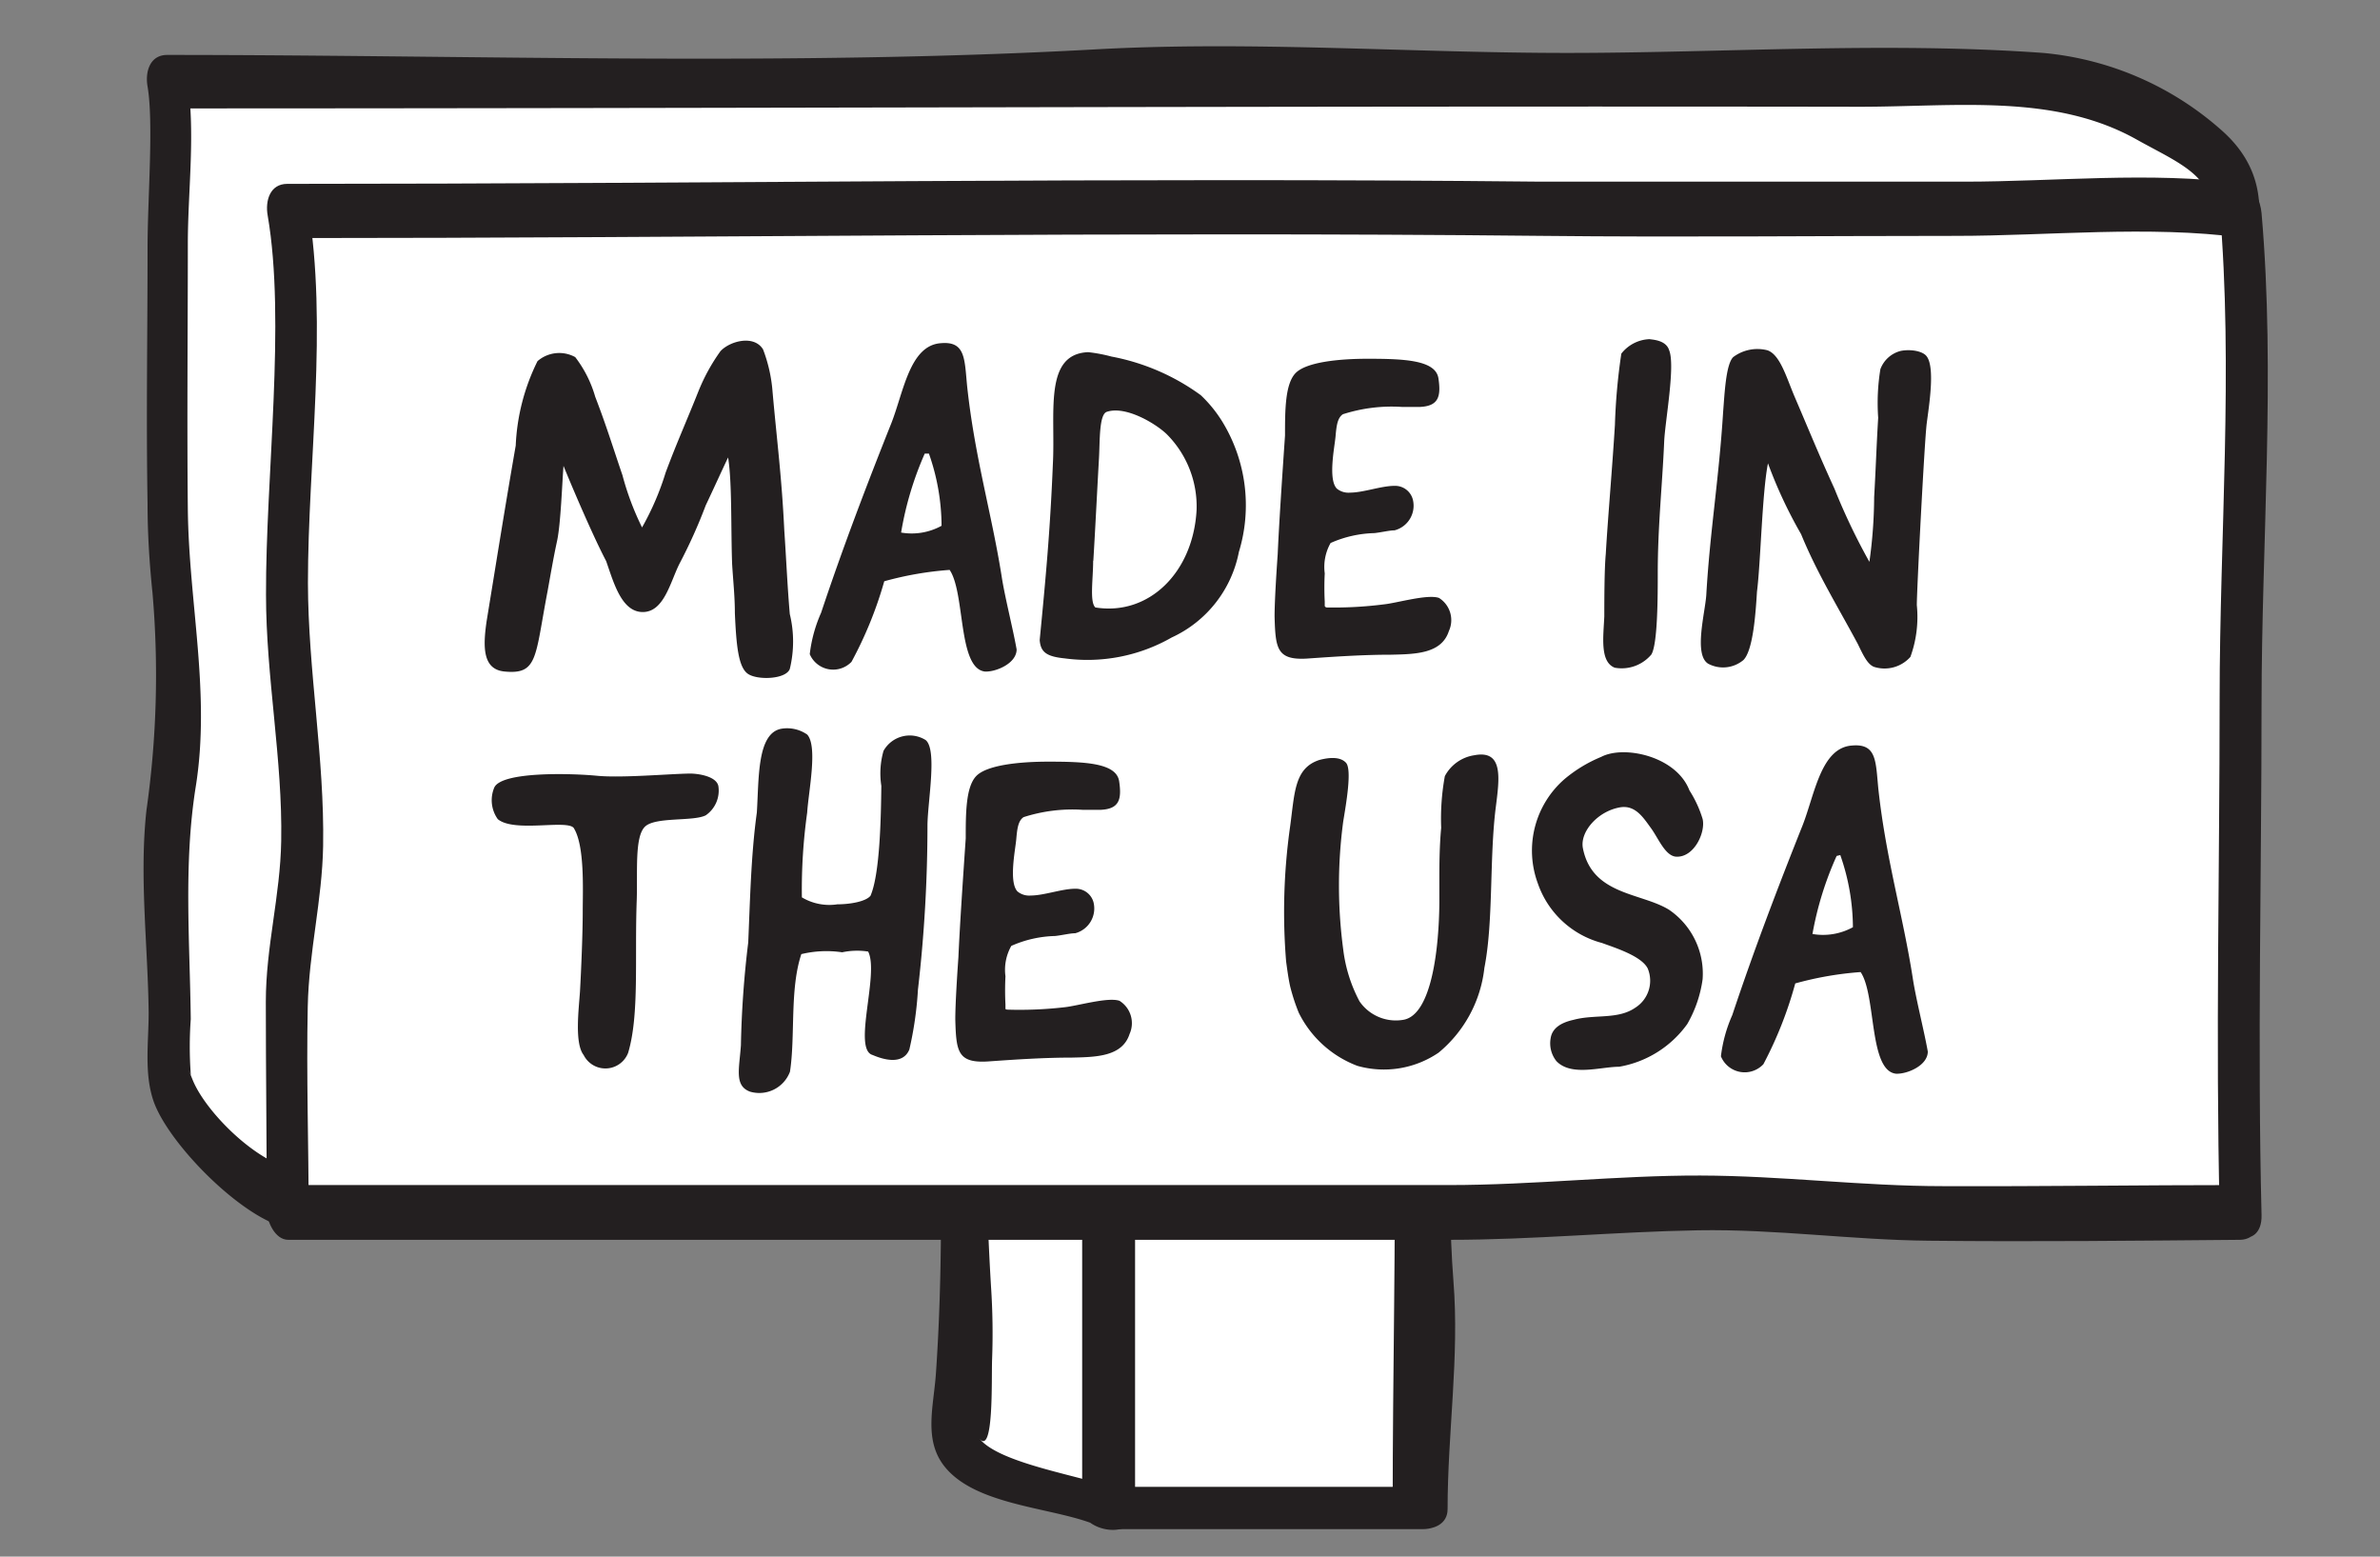
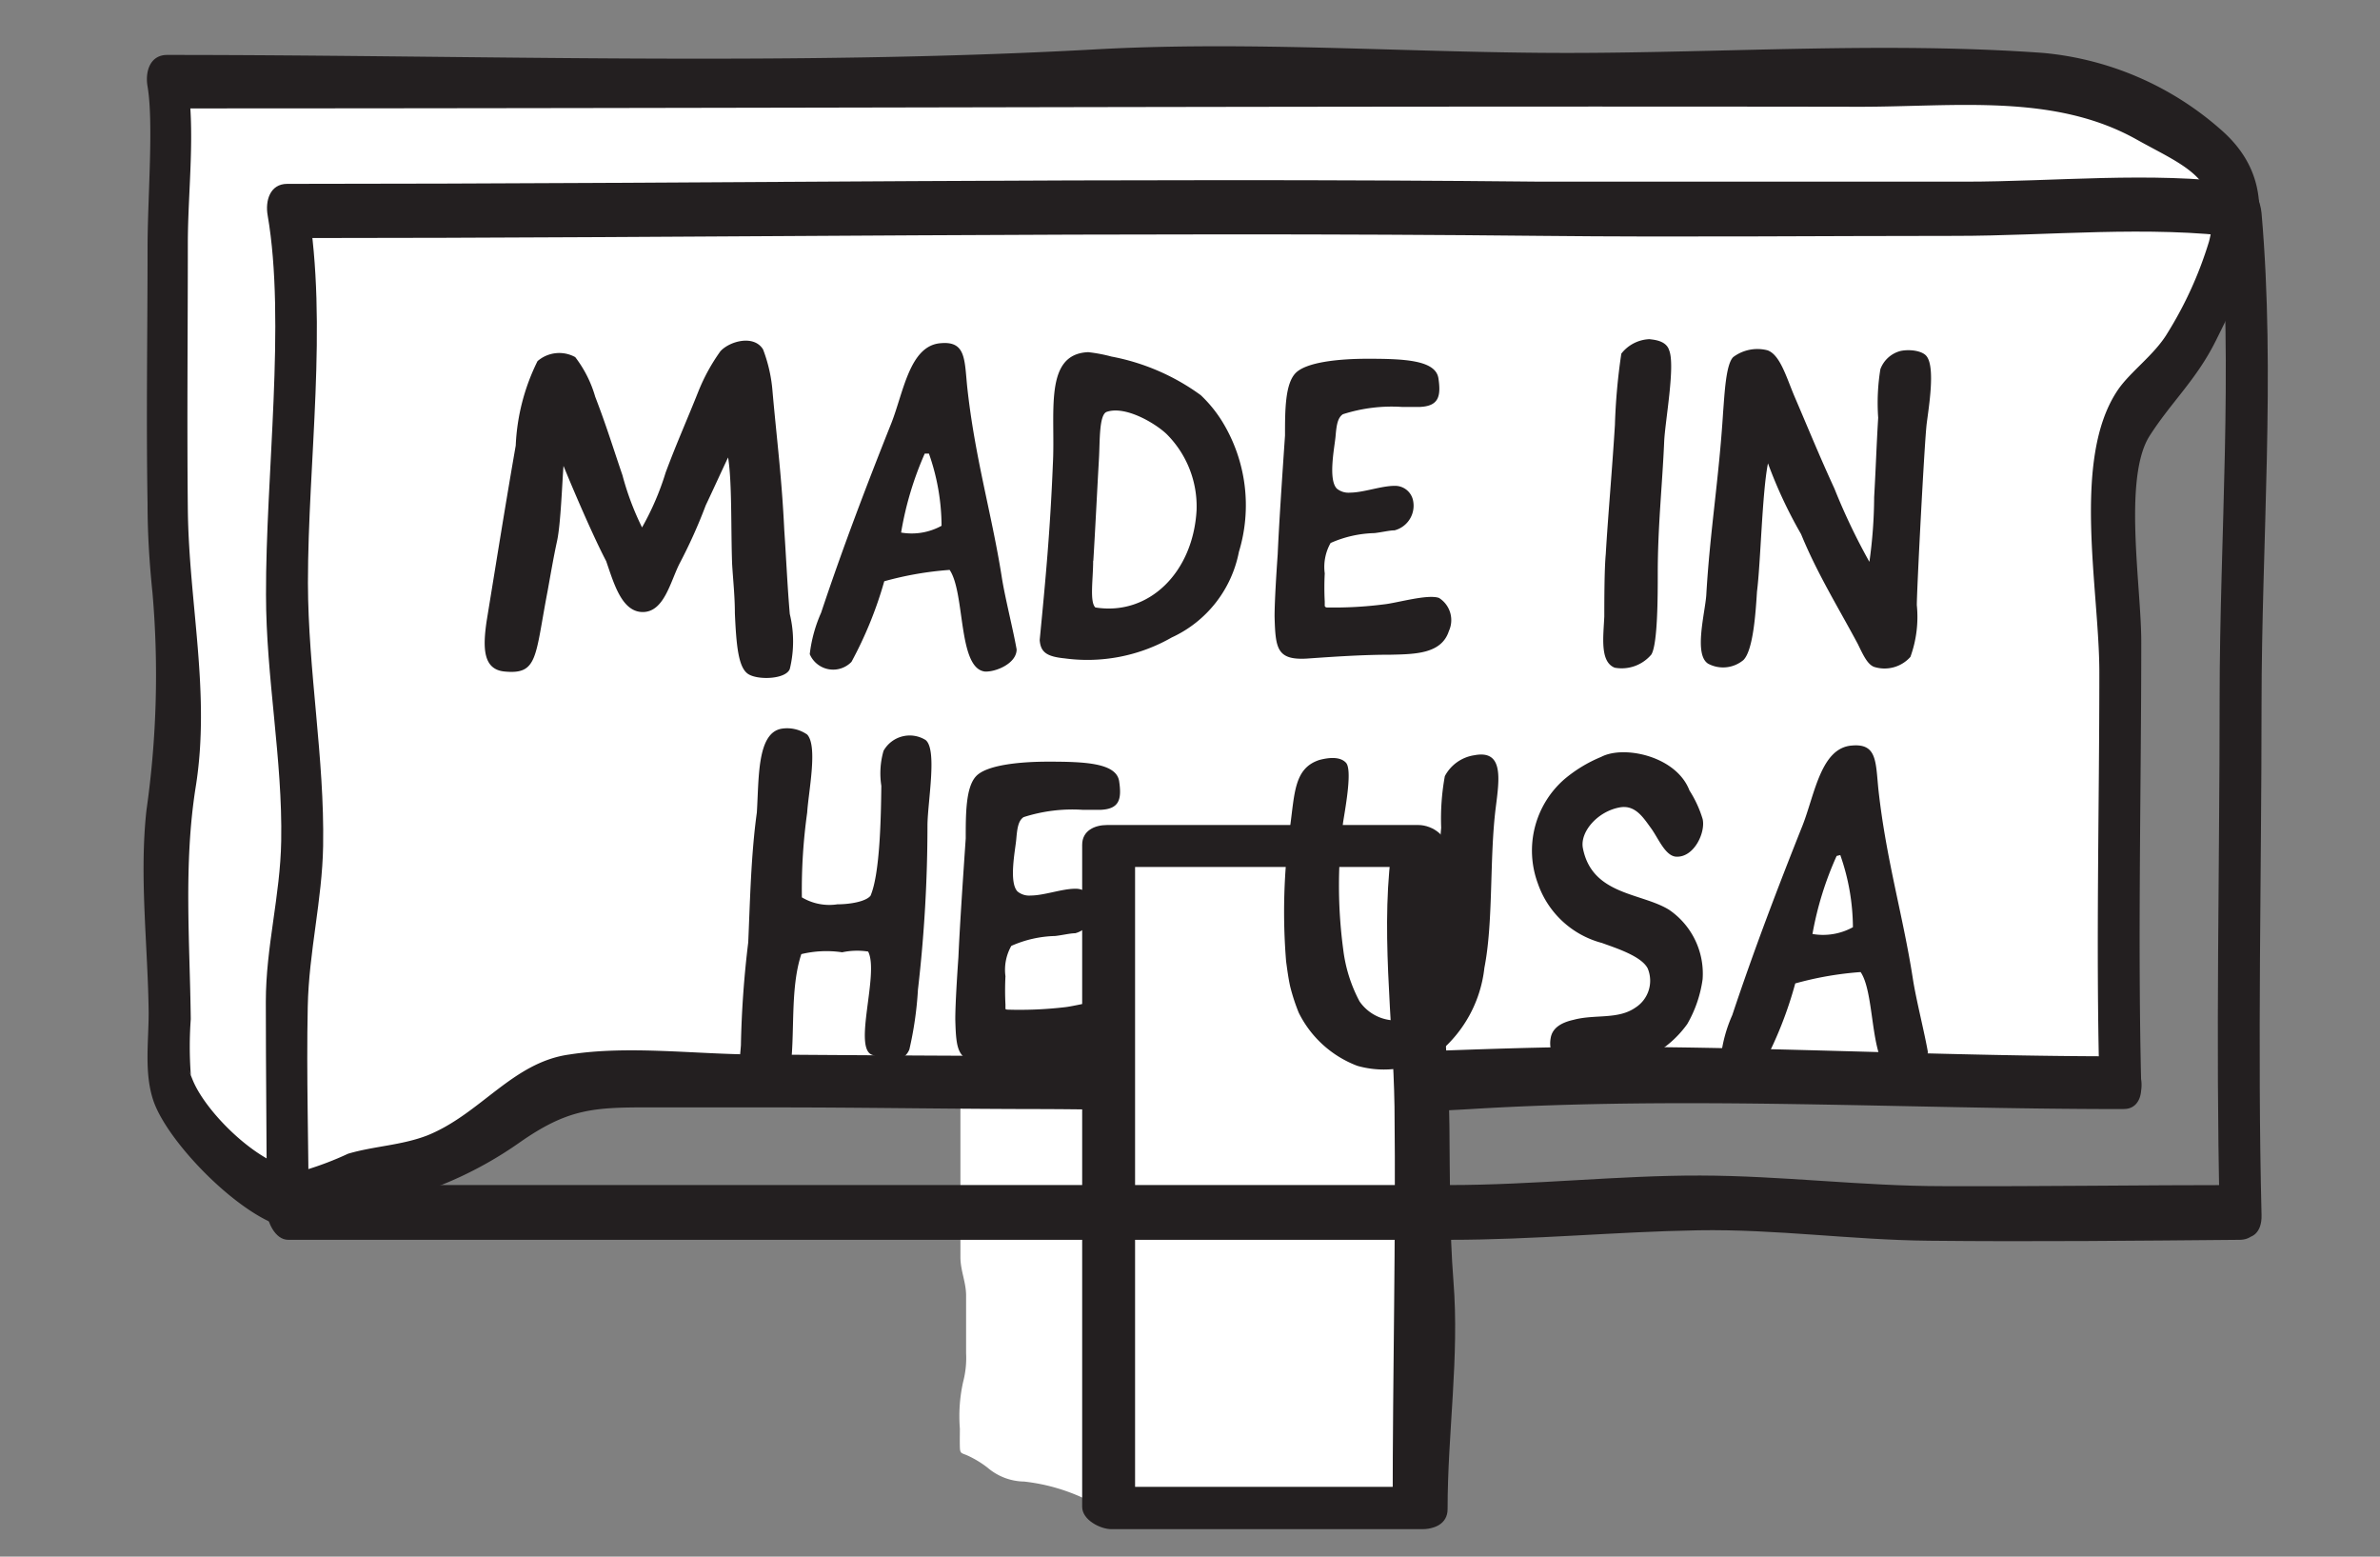
<svg xmlns="http://www.w3.org/2000/svg" id="Layer_1" data-name="Layer 1" viewBox="0 0 130 85">
  <rect x="0" y="0" width="130" height="85" fill="#808080" stroke="none" />
  <defs>
    <style>.cls-1{fill:#fff;}.cls-2{fill:#231f20;}</style>
  </defs>
  <title>mervin-made-signs-made-in-the-usa</title>
  <path class="cls-1" d="M60.55,82.34a7.94,7.94,0,0,0-1.17-.44,10.43,10.43,0,0,0-3.44-1,3.14,3.14,0,0,1-2-.76,5.53,5.53,0,0,0-1.09-.66c-.34-.15-.41-.09-.42-.47s0-.69,0-1a8.57,8.57,0,0,1,.18-2.56,5.09,5.09,0,0,0,.16-1.55c0-1.05,0-2.11,0-3.16,0-.71-.3-1.34-.31-2.06,0-2.14,0-4.29,0-6.43q0-9.52,0-19h17c-.12,0,.13,15.38.13,18.51a22.34,22.34,0,0,0,.18,4.23,5,5,0,0,1,0,1c0,1.34.44,2.64.08,4-.11.4-.28.77-.35,1.18a12.46,12.46,0,0,0-.06,2.09C69.4,75.83,60.56,80.59,60.55,82.34Z" />
-   <path class="cls-2" d="M61.21,81.39c-1.87-.78-6.63-1.42-7.74-2.87.82,1.07.68-3.17.72-4.29a38.15,38.15,0,0,0-.06-4c-.54-9-.26-18-.27-27l-1.36,1.08h17l-1.57-1.52c-1,6,.09,12.75.11,18.81,0,4.49,1.54,10.6-1.82,14-2,2-6.31,3.41-7.13,6.41-.4,1.44,2.51,2.2,2.91.75.85-3.08,6.35-4.32,8.12-6.95,2.07-3.08,1-7.68.89-11.2-.15-3.7-.05-7.43-.1-11.13,0-3.15-.58-6.79-.07-9.91C71,42.67,70.08,42,69.28,42h-17c-.68,0-1.36.31-1.36,1.08,0,10.54.93,21.46.2,31.94-.13,1.83-.7,3.68.54,5.14,1.77,2.09,5.92,2.15,8.23,3.12C61.45,83.94,63,82.15,61.21,81.39Z" />
  <path class="cls-1" d="M115.84,59.15h-9.59c-3.3,0-6.64.13-9.93,0a5.33,5.33,0,0,1-1.41-.27,12.73,12.73,0,0,0-3.82-.25H86a14.5,14.5,0,0,0-4.35.27,11,11,0,0,1-3.4.25H55.23C48,59.15,40.76,59,33.5,59a12.58,12.58,0,0,0-2.75,0,4.63,4.63,0,0,0-2.16,1.17,10.6,10.6,0,0,1-2.16,1.93,22.73,22.73,0,0,1-5.66,2.15c-.64.16-1.28,0-1.9.12a6.24,6.24,0,0,0-1,.51,3.37,3.37,0,0,0-1,.45.82.82,0,0,1-1,.25c-.23-.12-.4-.45-.61-.61a9.82,9.82,0,0,0-.87-.48c-.34-.21-.62-.53-1-.76-.61-.41-1.2-.87-1.81-1.28a2.48,2.48,0,0,1-.75-.7c-.24-.34-.61-.56-.75-1a3.94,3.94,0,0,0-.56-1.31c-.07-.09-.24-.15-.28-.23s0-.8,0-1,0-.75,0-1.12c0-.75,0-1.49,0-2.24-.06-3.5-.28-7-.11-10.5a14.84,14.84,0,0,1,.61-2.65,19.14,19.14,0,0,0,.15-4.1c0-2.52-.63-4.89-.74-7.39C9,26,9.28,4.45,9.16,4.45H55.45a13.37,13.37,0,0,0,2.07-.06,22.79,22.79,0,0,1,2.28-.22c1.5-.08,3,0,4.51,0,5.34,0,10.67.19,16,.21H91q7.7,0,15.39,0h4.25a8.62,8.62,0,0,1,2.06.09,21.44,21.44,0,0,1,2.16.44,8.09,8.09,0,0,1,1.6.43c.3.2.35.64.55.89a3.85,3.85,0,0,0,1,.6c.31.19.63.14.94.31s.85.54,1.29.78a1.74,1.74,0,0,1,.67.46c.22.26.3.59.52.85s.64.45.85.8a1.53,1.53,0,0,1,.16,1.09c-.1.48-.32,1-.41,1.45a23.38,23.38,0,0,1-.57,2.28,11,11,0,0,1-.82,1.57c-.4.87-.77,1.8-1.25,2.63s-.92,2.16-1.86,2.78c-.27.18-.43.45-.71.63s-.81.1-1,.56a6.87,6.87,0,0,0,0,1.9q0,2,0,4,0,4,0,8,0,.52,0,1c0,3,0,5.91,0,8.86a37.56,37.56,0,0,0,.19,4.32,7.55,7.55,0,0,1,0,3A19.78,19.78,0,0,0,115.84,59.15Z" />
  <path class="cls-2" d="M115.81,57.68c-9.34,0-18.63-.5-27.92-.52-7,0-14,.52-21.07.52q-12.72,0-25.44-.1c-3.34,0-7-.51-10.27,0C28,58,26.25,60.83,23.34,62c-1.43.55-2.92.58-4.33,1a17.36,17.36,0,0,1-2.3.88c-2.11.2-5.42-3-6.19-4.92-.46-1.14,0,0-.1-.31a20.78,20.78,0,0,1,0-3c-.05-4.26-.4-8.46.27-12.68.82-5.1-.37-10-.43-15.15-.05-4.84,0-9.68,0-14.52,0-2.91.44-6.17-.05-9.06L9.19,5.92c30.81,0,61.58-.14,92.39-.09,5.24,0,10.62-.74,15.13,1.79,2.66,1.49,4.83,2.15,3.95,5.57a21,21,0,0,1-2.27,5c-.71,1.19-2.05,2.12-2.72,3.12-2.53,3.76-1,10.87-1,15.41,0,7.43-.19,14.89,0,22.29,0,1.7,2.34,2.27,2.29.3-.2-8,0-16.19,0-24.28,0-3-1-8.92.45-11.22,1.18-1.85,2.56-3.07,3.62-5.2,1.88-3.77,4.06-8.12.39-11.43a17,17,0,0,0-9.82-4.29c-8.56-.62-17.41,0-26,0s-17.28-.67-25.84-.19C43,3.62,26,3,9.13,3c-.95,0-1.21.93-1.07,1.72.34,2,0,6.14,0,8.78,0,4.66-.08,9.33,0,14,0,1.64.1,3.23.27,4.88A52.29,52.29,0,0,1,8,44.24c-.4,3.63.08,7.42.12,11.06,0,1.6-.25,3.27.25,4.78.79,2.37,5,6.62,7.48,7,1.41.23,3.4-1,4.75-1.31a21,21,0,0,0,7.79-3.39c2.62-1.83,4-1.92,7.1-1.91,2.3,0,4.61,0,6.91,0,4.6,0,9.2.08,13.81.09,8,0,16.16.48,24.13,0,11.81-.72,23.63,0,35.51,0C117.48,60.63,117.23,57.67,115.81,57.68Z" />
  <path class="cls-1" d="M77.55,82.34h-17V82c0-5.57.05-11.14,0-16.72q0-9.52,0-19h17c-.12,0,.13,15.38.13,18.51a22.34,22.34,0,0,0,.18,4.23,5,5,0,0,1,0,1c0,1.34.44,2.64.08,4-.11.4-.28.77-.35,1.18a12.46,12.46,0,0,0-.06,2.09Z" />
  <path class="cls-2" d="M77.44,81.19h-17L62,82.41q0-18.07,0-36.15l-1.36,1.08h17L76.1,45.82c-.76,4.63,0,9.92.07,14.6.08,7.35-.1,14.52-.1,21.85,0,1.42,3,1.76,3,.14,0-4.19.65-8.3.32-12.45-.22-2.82-.19-5.66-.22-8.49-.05-4.75-.9-10.21-.13-14.9.14-.87-.77-1.52-1.57-1.52h-17c-.68,0-1.36.31-1.36,1.08q0,18.07,0,36.15c0,.72,1,1.22,1.59,1.22h17C79.63,83.49,79.16,81.19,77.44,81.19Z" />
-   <path class="cls-1" d="M122.39,66.19H112.8c-3.3,0-6.64.13-9.93,0a5.33,5.33,0,0,1-1.41-.27,12.73,12.73,0,0,0-3.82-.25h-5a14.5,14.5,0,0,0-4.35.27,11,11,0,0,1-3.4.25H61.78c-7.26,0-14.47-.14-21.73-.14-1.39,0-2.78-.06-4.18-.06s-2.7.25-4,.19c-2.84-.13-5.71,0-8.55,0H15.71V59.91c0-2.82-.13-5.67,0-8.49a14.84,14.84,0,0,1,.61-2.65,19.14,19.14,0,0,0,.15-4.1c0-2.52-.63-4.89-.74-7.39-.19-4.28.09-25.8,0-25.8H62a13.37,13.37,0,0,0,2.07-.06,22.79,22.79,0,0,1,2.28-.22c1.5-.08,3,0,4.51,0,5.34,0,10.67.19,16,.21H97.52c3,0,24.81,0,24.88.09s0,1,0,1.2v4q0,2.3,0,4.59t0,4.79c0,6.3,0,12.61,0,18.9,0,3,0,5.91,0,8.86a37.56,37.56,0,0,0,.19,4.32,7.55,7.55,0,0,1,0,3A19.78,19.78,0,0,0,122.39,66.19Z" />
  <path class="cls-2" d="M122.37,64.71c-5.41,0-10.82.08-16.22.06-4.45,0-8.8-.57-13.28-.58s-9.11.52-13.72.52H15.69l1.17,1.63c0-3.78-.13-7.59-.05-11.37.06-3,.79-5.81.84-8.78.08-4.79-.82-9.55-.83-14.36,0-6.6,1.1-14.07,0-20.59L15.74,13c22.84,0,45.68-.36,68.5-.12,7.53.08,15.06,0,22.58,0,5.06,0,10.56-.58,15.59.09l-1.17-1.63c.76,8.79,0,18,0,26.84,0,9.28-.22,18.62,0,27.87,0,1.7,2.34,2.27,2.29.3-.23-9.23,0-18.59,0-27.87,0-8.83.77-18.05,0-26.84-.06-.67-.4-1.52-1.17-1.63-4.86-.65-10.17-.09-15.07-.09-7.7,0-15.4,0-23.1,0-22.83-.24-45.66.12-68.5.12-.95,0-1.21.93-1.07,1.72,1,5.78-.11,14.25-.09,20.72,0,4.49.91,9,.83,13.44-.05,3-.84,5.77-.84,8.78,0,3.79.05,7.58.05,11.37,0,.6.44,1.63,1.17,1.63H79.19c4.57,0,9-.44,13.58-.52,4.26-.07,8.38.53,12.6.57,5.68.06,11.37,0,17-.05C124,67.66,123.79,64.71,122.37,64.71Z" />
  <path class="cls-2" d="M38.55,27.59a28.11,28.11,0,0,1-1.44,3.2c-.5,1-.84,2.63-2,2.63s-1.59-1.61-2-2.78c-.69-1.31-1.81-3.92-2.33-5.2-.07.84-.15,3.17-.35,4.09s-.35,1.81-.52,2.75c-.69,3.59-.52,4.56-2.33,4.39-1.21-.1-1.21-1.31-1-2.75.54-3.3,1-6.2,1.59-9.59a11.45,11.45,0,0,1,1.19-4.61,1.81,1.81,0,0,1,2.06-.22,6.48,6.48,0,0,1,1.09,2.16c.62,1.61.94,2.68,1.49,4.29a15.26,15.26,0,0,0,1.07,2.85,15,15,0,0,0,1.29-3c.64-1.71,1.14-2.8,1.78-4.41a10.37,10.37,0,0,1,1.21-2.21c.5-.55,1.83-.92,2.33-.1a8.22,8.22,0,0,1,.52,2.33c.25,2.78.5,4.66.64,7.56.1,1.44.17,3.07.3,4.56a6.34,6.34,0,0,1,0,3c-.22.57-1.76.62-2.28.27s-.64-1.49-.72-3.32c0-.92-.1-1.83-.15-2.68-.07-1.88,0-4.49-.22-5.82C39.49,25.56,38.89,26.88,38.55,27.59Z" />
  <path class="cls-2" d="M46.51,36.14a1.39,1.39,0,0,1-2.28-.42,7.79,7.79,0,0,1,.62-2.26c1.19-3.57,2.5-7,3.84-10.36.67-1.71,1-4.24,2.7-4.36,1.36-.12,1.29.87,1.44,2.38C53.25,25,54.16,28,54.71,31.46c.17,1.12.62,2.87.82,4,0,.77-1.14,1.24-1.73,1.21-1.49-.17-1.07-4.29-1.93-5.55a18.15,18.15,0,0,0-3.57.62A21.52,21.52,0,0,1,46.51,36.14Zm4-11.37a18,18,0,0,0-1.29,4.31,3.38,3.38,0,0,0,2.21-.37,12,12,0,0,0-.69-3.94Z" />
  <path class="cls-2" d="M60.71,19.47a12.06,12.06,0,0,1,4.88,2.11A7.2,7.2,0,0,1,66.75,23a8.74,8.74,0,0,1,.92,7.14A6.5,6.5,0,0,1,64,34.81a9.27,9.27,0,0,1-5.85,1.14c-1-.1-1.31-.35-1.36-1,.32-3.3.57-5.92.72-9.62.15-2.78-.52-6,1.93-6.1A8.54,8.54,0,0,1,60.71,19.47Zm-1,11.15c0,1-.2,2.25.12,2.55,2.92.47,5.35-1.91,5.53-5.33a5.58,5.58,0,0,0-1.64-4.14c-.62-.59-2.25-1.56-3.27-1.21-.42.15-.37,1.61-.42,2.5C59.91,27.12,59.84,28.63,59.72,30.62Z" />
  <path class="cls-2" d="M72.43,33.17A21.48,21.48,0,0,0,75.6,33c.69-.07,2.38-.57,3-.35a1.43,1.43,0,0,1,.54,1.81c-.4,1.24-1.83,1.26-3.15,1.29-1.51,0-3,.1-4.44.2-1.81.15-1.88-.5-1.93-2.28,0-.84.1-2.4.17-3.4.07-1.59.22-3.87.4-6.49,0-1.34,0-2.8.57-3.4s2.33-.79,3.94-.79c2,0,3.72.07,3.87,1.07s0,1.51-1,1.56c-.27,0-.62,0-1,0a8.71,8.71,0,0,0-3.22.4c-.3.2-.35.64-.4,1.21s-.42,2.35.07,2.85a1,1,0,0,0,.72.22c.72,0,1.71-.37,2.43-.37a1,1,0,0,1,1,.74,1.39,1.39,0,0,1-1,1.69c-.27,0-.67.1-1.09.15a6.27,6.27,0,0,0-2.4.54,2.65,2.65,0,0,0-.32,1.66,14.84,14.84,0,0,0,0,1.54c0,.1,0,.17,0,.25Z" />
  <path class="cls-2" d="M91.17,19.12c.35.84-.22,3.87-.27,5-.1,2.35-.35,4.63-.35,7.16,0,1.24,0,3.89-.35,4.46a2.12,2.12,0,0,1-2,.72c-.82-.32-.62-1.69-.57-2.8,0-.69,0-2.58.08-3.4.12-2.06.35-4.61.5-7.06a33.05,33.05,0,0,1,.35-3.89,2.05,2.05,0,0,1,1.54-.79C90.27,18.55,91,18.57,91.17,19.12Z" />
  <path class="cls-2" d="M102.37,27.15c.1-1.78.12-2.68.22-4.34a11.46,11.46,0,0,1,.12-2.65,1.6,1.6,0,0,1,1.12-1c.52-.1,1.19,0,1.41.3.47.62.12,2.73,0,3.67s-.54,9.07-.54,9.91a6.4,6.4,0,0,1-.35,2.83,1.89,1.89,0,0,1-2,.54c-.35-.15-.57-.62-.87-1.24-1.07-2-2.23-3.87-3.1-6a25,25,0,0,1-1.81-3.87c-.32,1.59-.4,5.45-.6,7-.07,1.11-.2,3.2-.74,3.74a1.73,1.73,0,0,1-1.93.2c-.79-.5-.17-2.75-.1-3.74.2-3.49.69-6.32.92-10,.08-1,.15-2.6.55-3a2.2,2.2,0,0,1,1.88-.37c.67.25,1,1.39,1.44,2.45.82,1.91,1.36,3.25,2.21,5.1a34.22,34.22,0,0,0,1.91,4A26.1,26.1,0,0,0,102.37,27.15Z" />
-   <path class="cls-2" d="M31.88,57.61c-.5-.64-.27-2.45-.2-3.47.07-1.24.15-3.2.15-4.36s.12-3.62-.5-4.58c-.42-.45-3.25.27-4.14-.47A1.78,1.78,0,0,1,27,43c.42-.89,4.26-.77,5.6-.64s3.89-.1,5.08-.12c.47,0,1.46.15,1.56.69a1.64,1.64,0,0,1-.69,1.59c-.69.35-2.75.07-3.32.62s-.4,2.43-.45,4c-.12,3.2.15,6.27-.47,8.35A1.33,1.33,0,0,1,31.88,57.61Z" />
  <path class="cls-2" d="M45.74,49.38c.69,0,1.56-.15,1.81-.47.52-1.21.57-4.34.59-6A4.45,4.45,0,0,1,48.26,41a1.64,1.64,0,0,1,2.3-.59c.64.52.12,3.3.1,4.63a78,78,0,0,1-.52,9,19.38,19.38,0,0,1-.47,3.27c-.37.89-1.49.52-2,.3-1.12-.3.37-4.44-.25-5.65A3.93,3.93,0,0,0,46,52a5.86,5.86,0,0,0-2.23.1c-.64,1.93-.32,4.46-.62,6.42a1.79,1.79,0,0,1-2.18,1.09c-.87-.32-.59-1.24-.5-2.53a54.44,54.44,0,0,1,.4-5.62c.1-2.28.15-4.78.47-7.09.12-1.86,0-4.36,1.36-4.58a1.92,1.92,0,0,1,1.39.32c.59.64.07,3.12,0,4.26A30.26,30.26,0,0,0,43.8,49,2.92,2.92,0,0,0,45.74,49.38Z" />
  <path class="cls-2" d="M55,55.13A21.35,21.35,0,0,0,58.15,55c.69-.07,2.38-.57,3-.35a1.44,1.44,0,0,1,.55,1.81c-.4,1.24-1.83,1.26-3.15,1.29-1.51,0-3,.1-4.44.2-1.81.15-1.88-.5-1.93-2.28,0-.84.1-2.4.17-3.4.07-1.59.22-3.87.4-6.49,0-1.34,0-2.8.57-3.4s2.33-.79,3.94-.79c2,0,3.72.07,3.87,1.07s0,1.51-1,1.56c-.27,0-.62,0-1,0a8.7,8.7,0,0,0-3.22.4c-.3.2-.35.64-.4,1.21s-.42,2.35.07,2.85a1,1,0,0,0,.72.22c.72,0,1.71-.37,2.43-.37a1,1,0,0,1,1,.74,1.4,1.4,0,0,1-1,1.69c-.27,0-.67.1-1.09.15a6.27,6.27,0,0,0-2.4.54,2.65,2.65,0,0,0-.32,1.66,15,15,0,0,0,0,1.54c0,.1,0,.17,0,.25Z" />
  <path class="cls-2" d="M81.7,44.1c-.35,2.8-.12,6.2-.62,8.75a7,7,0,0,1-2.5,4.63,5.31,5.31,0,0,1-4.44.72,5.9,5.9,0,0,1-3.2-2.9,10.74,10.74,0,0,1-.47-1.44c-.1-.45-.17-1-.22-1.36a33.23,33.23,0,0,1,.22-7.38c.25-1.81.22-3.17,1.59-3.62.45-.12,1.12-.22,1.46.15s0,2.28-.15,3.2a26.36,26.36,0,0,0,0,7,8.09,8.09,0,0,0,.89,2.83,2.41,2.41,0,0,0,2.43,1c1.54-.32,1.91-4,1.93-6.37,0-.42,0-.87,0-1.19,0-.77,0-1.86.1-2.92a12.92,12.92,0,0,1,.2-2.82,2.19,2.19,0,0,1,1.61-1.14C82.14,40.93,81.9,42.52,81.7,44.1Z" />
  <path class="cls-2" d="M92.28,43.16A6.22,6.22,0,0,1,93,44.72c.17.72-.45,2.08-1.41,2.06-.62,0-1-1-1.41-1.56s-.84-1.26-1.66-1.14c-1.24.2-2.23,1.34-2.06,2.23.5,2.58,3.2,2.43,4.71,3.37A4.22,4.22,0,0,1,93,53.47a6.72,6.72,0,0,1-.84,2.45,5.79,5.79,0,0,1-3.72,2.33c-1,0-2.6.54-3.42-.3a1.56,1.56,0,0,1-.32-1.26c.08-.52.52-.84,1.24-1,1.17-.32,2.43,0,3.39-.67A1.74,1.74,0,0,0,90,52.88c-.35-.69-1.83-1.14-2.5-1.39A5.07,5.07,0,0,1,84,48.24a5.17,5.17,0,0,1,1.46-5.7,7.61,7.61,0,0,1,2-1.21C88.69,40.68,91.56,41.28,92.28,43.16Z" />
  <path class="cls-2" d="M96.32,58.11A1.4,1.4,0,0,1,94,57.68a7.8,7.8,0,0,1,.62-2.25c1.19-3.57,2.5-7,3.84-10.36.67-1.71,1-4.24,2.7-4.36,1.36-.12,1.29.87,1.44,2.38.42,3.84,1.34,6.86,1.88,10.33.17,1.12.62,2.87.82,4,0,.77-1.14,1.24-1.74,1.21-1.49-.17-1.07-4.29-1.93-5.55a18.21,18.21,0,0,0-3.57.62A21.5,21.5,0,0,1,96.32,58.11Zm4-11.37A18,18,0,0,0,99,51a3.38,3.38,0,0,0,2.21-.37,12.07,12.07,0,0,0-.69-3.94Z" />
</svg>